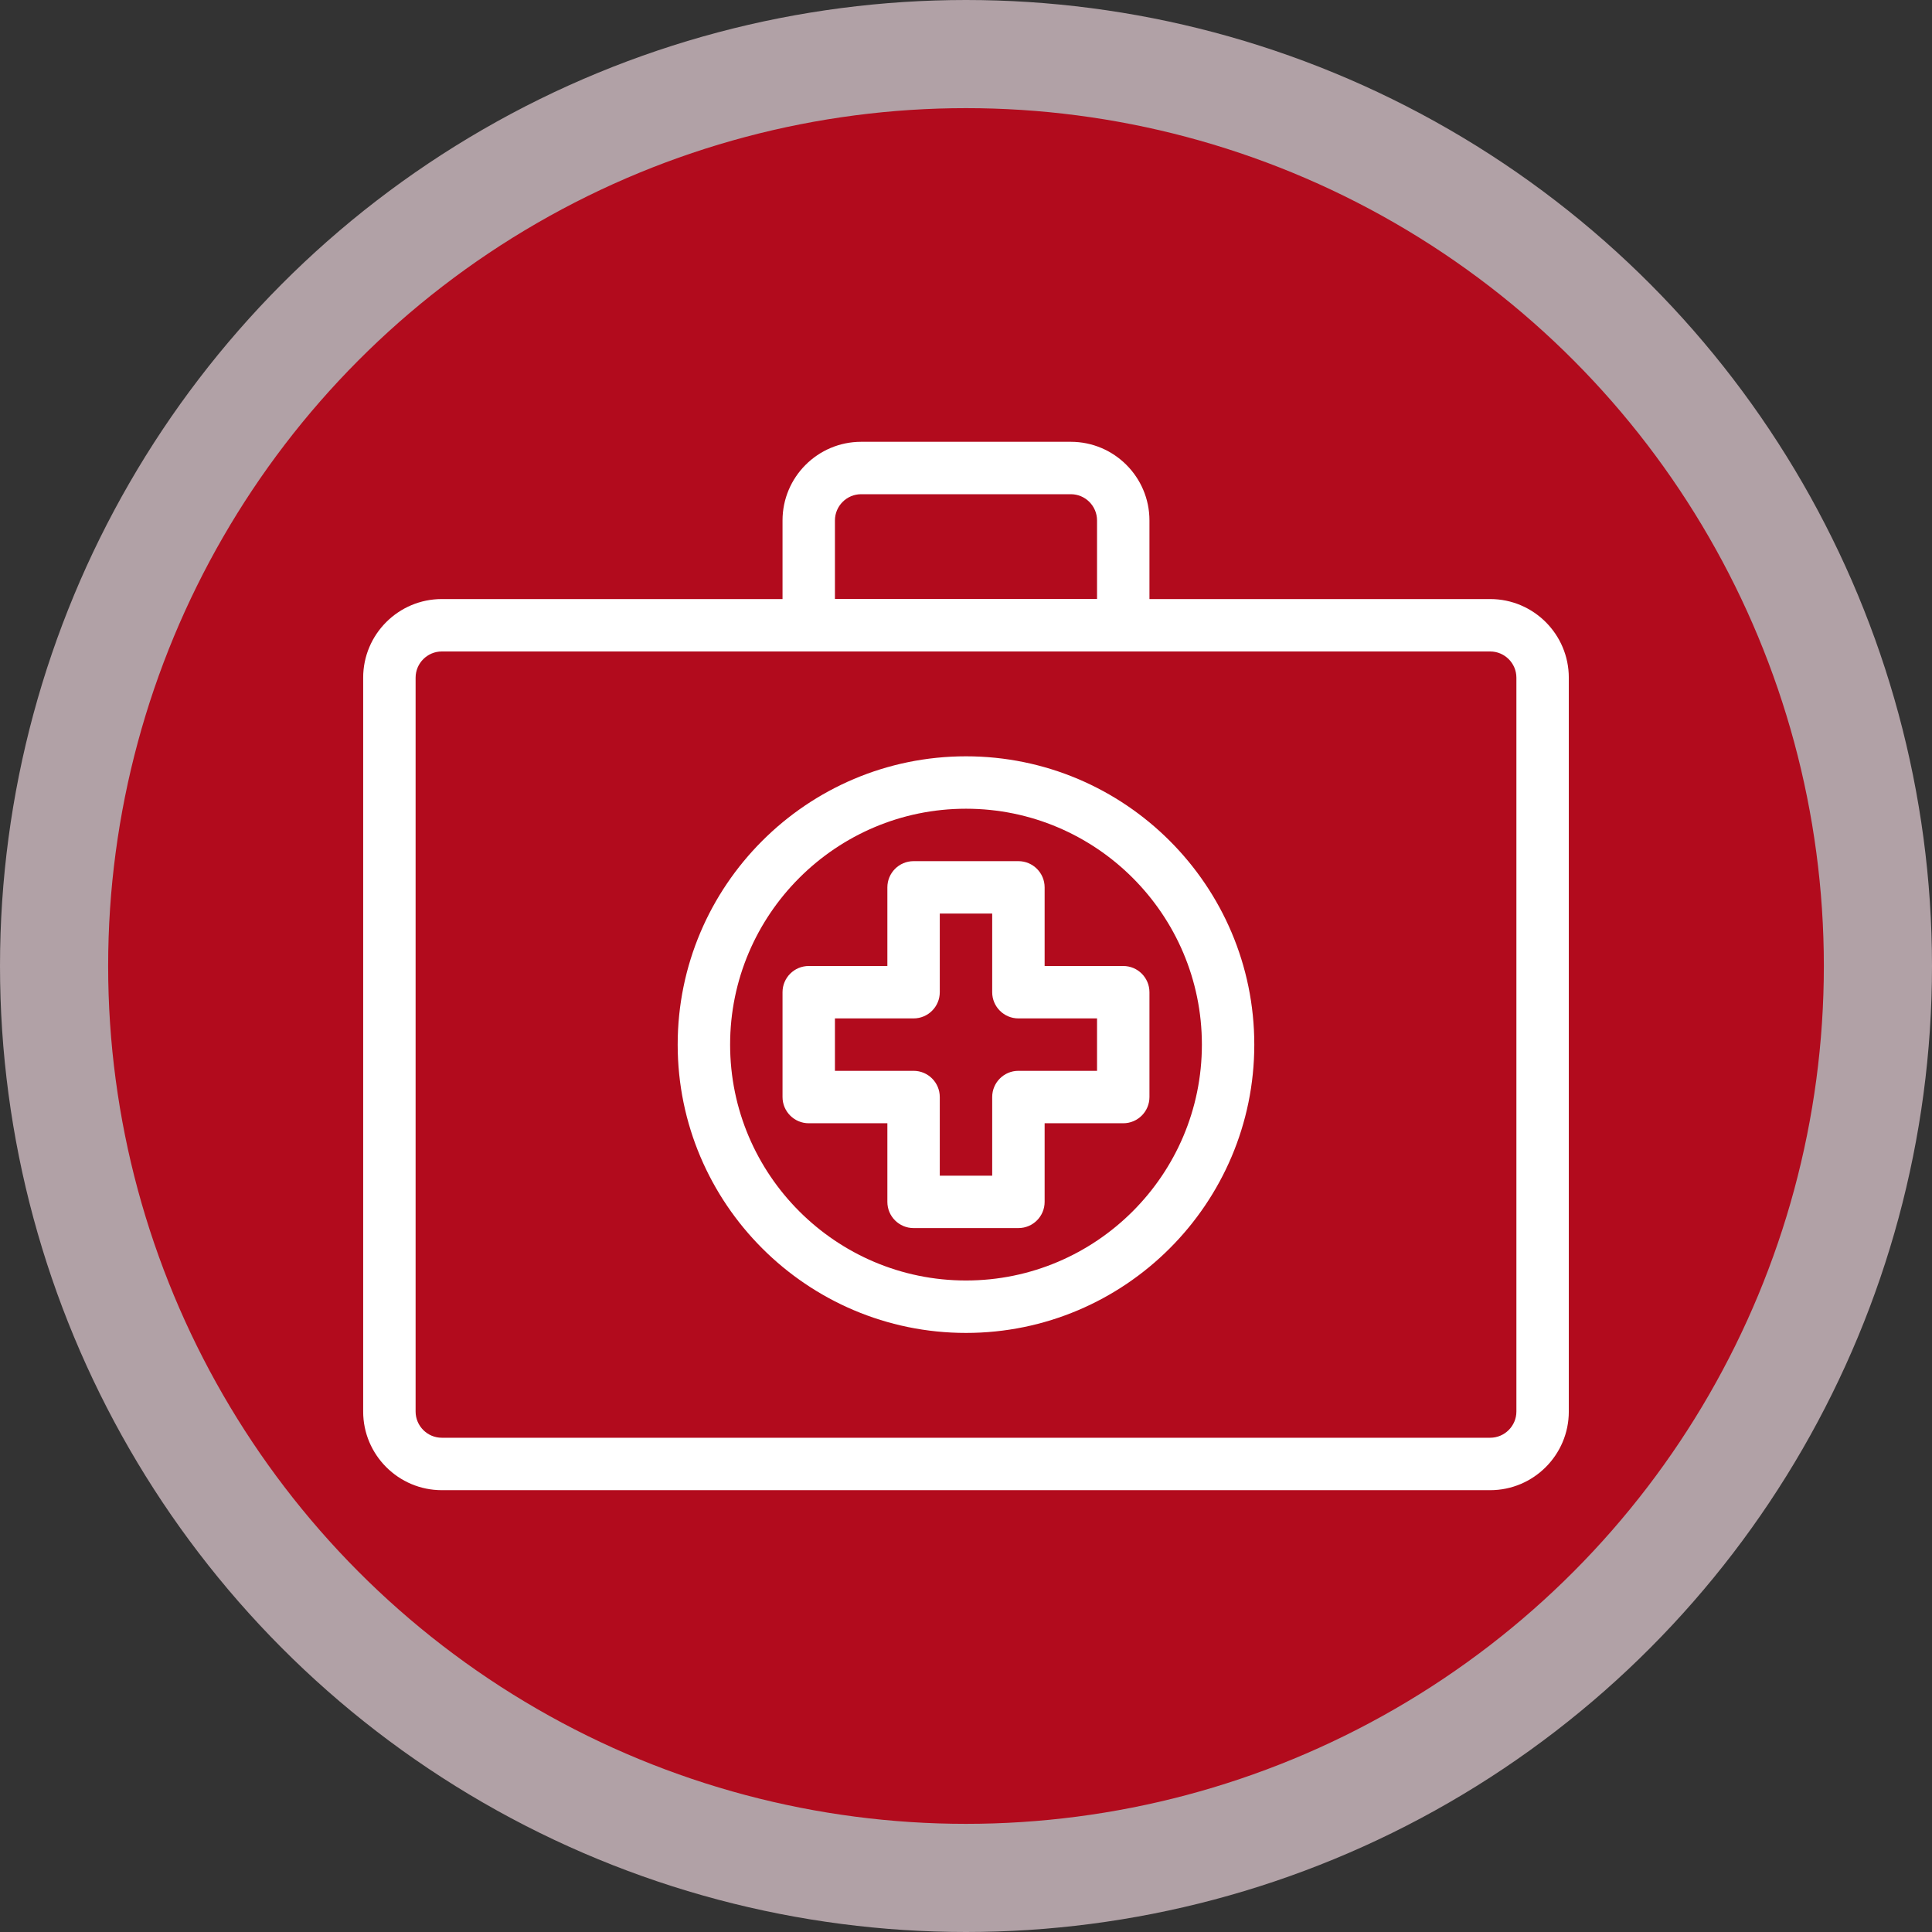
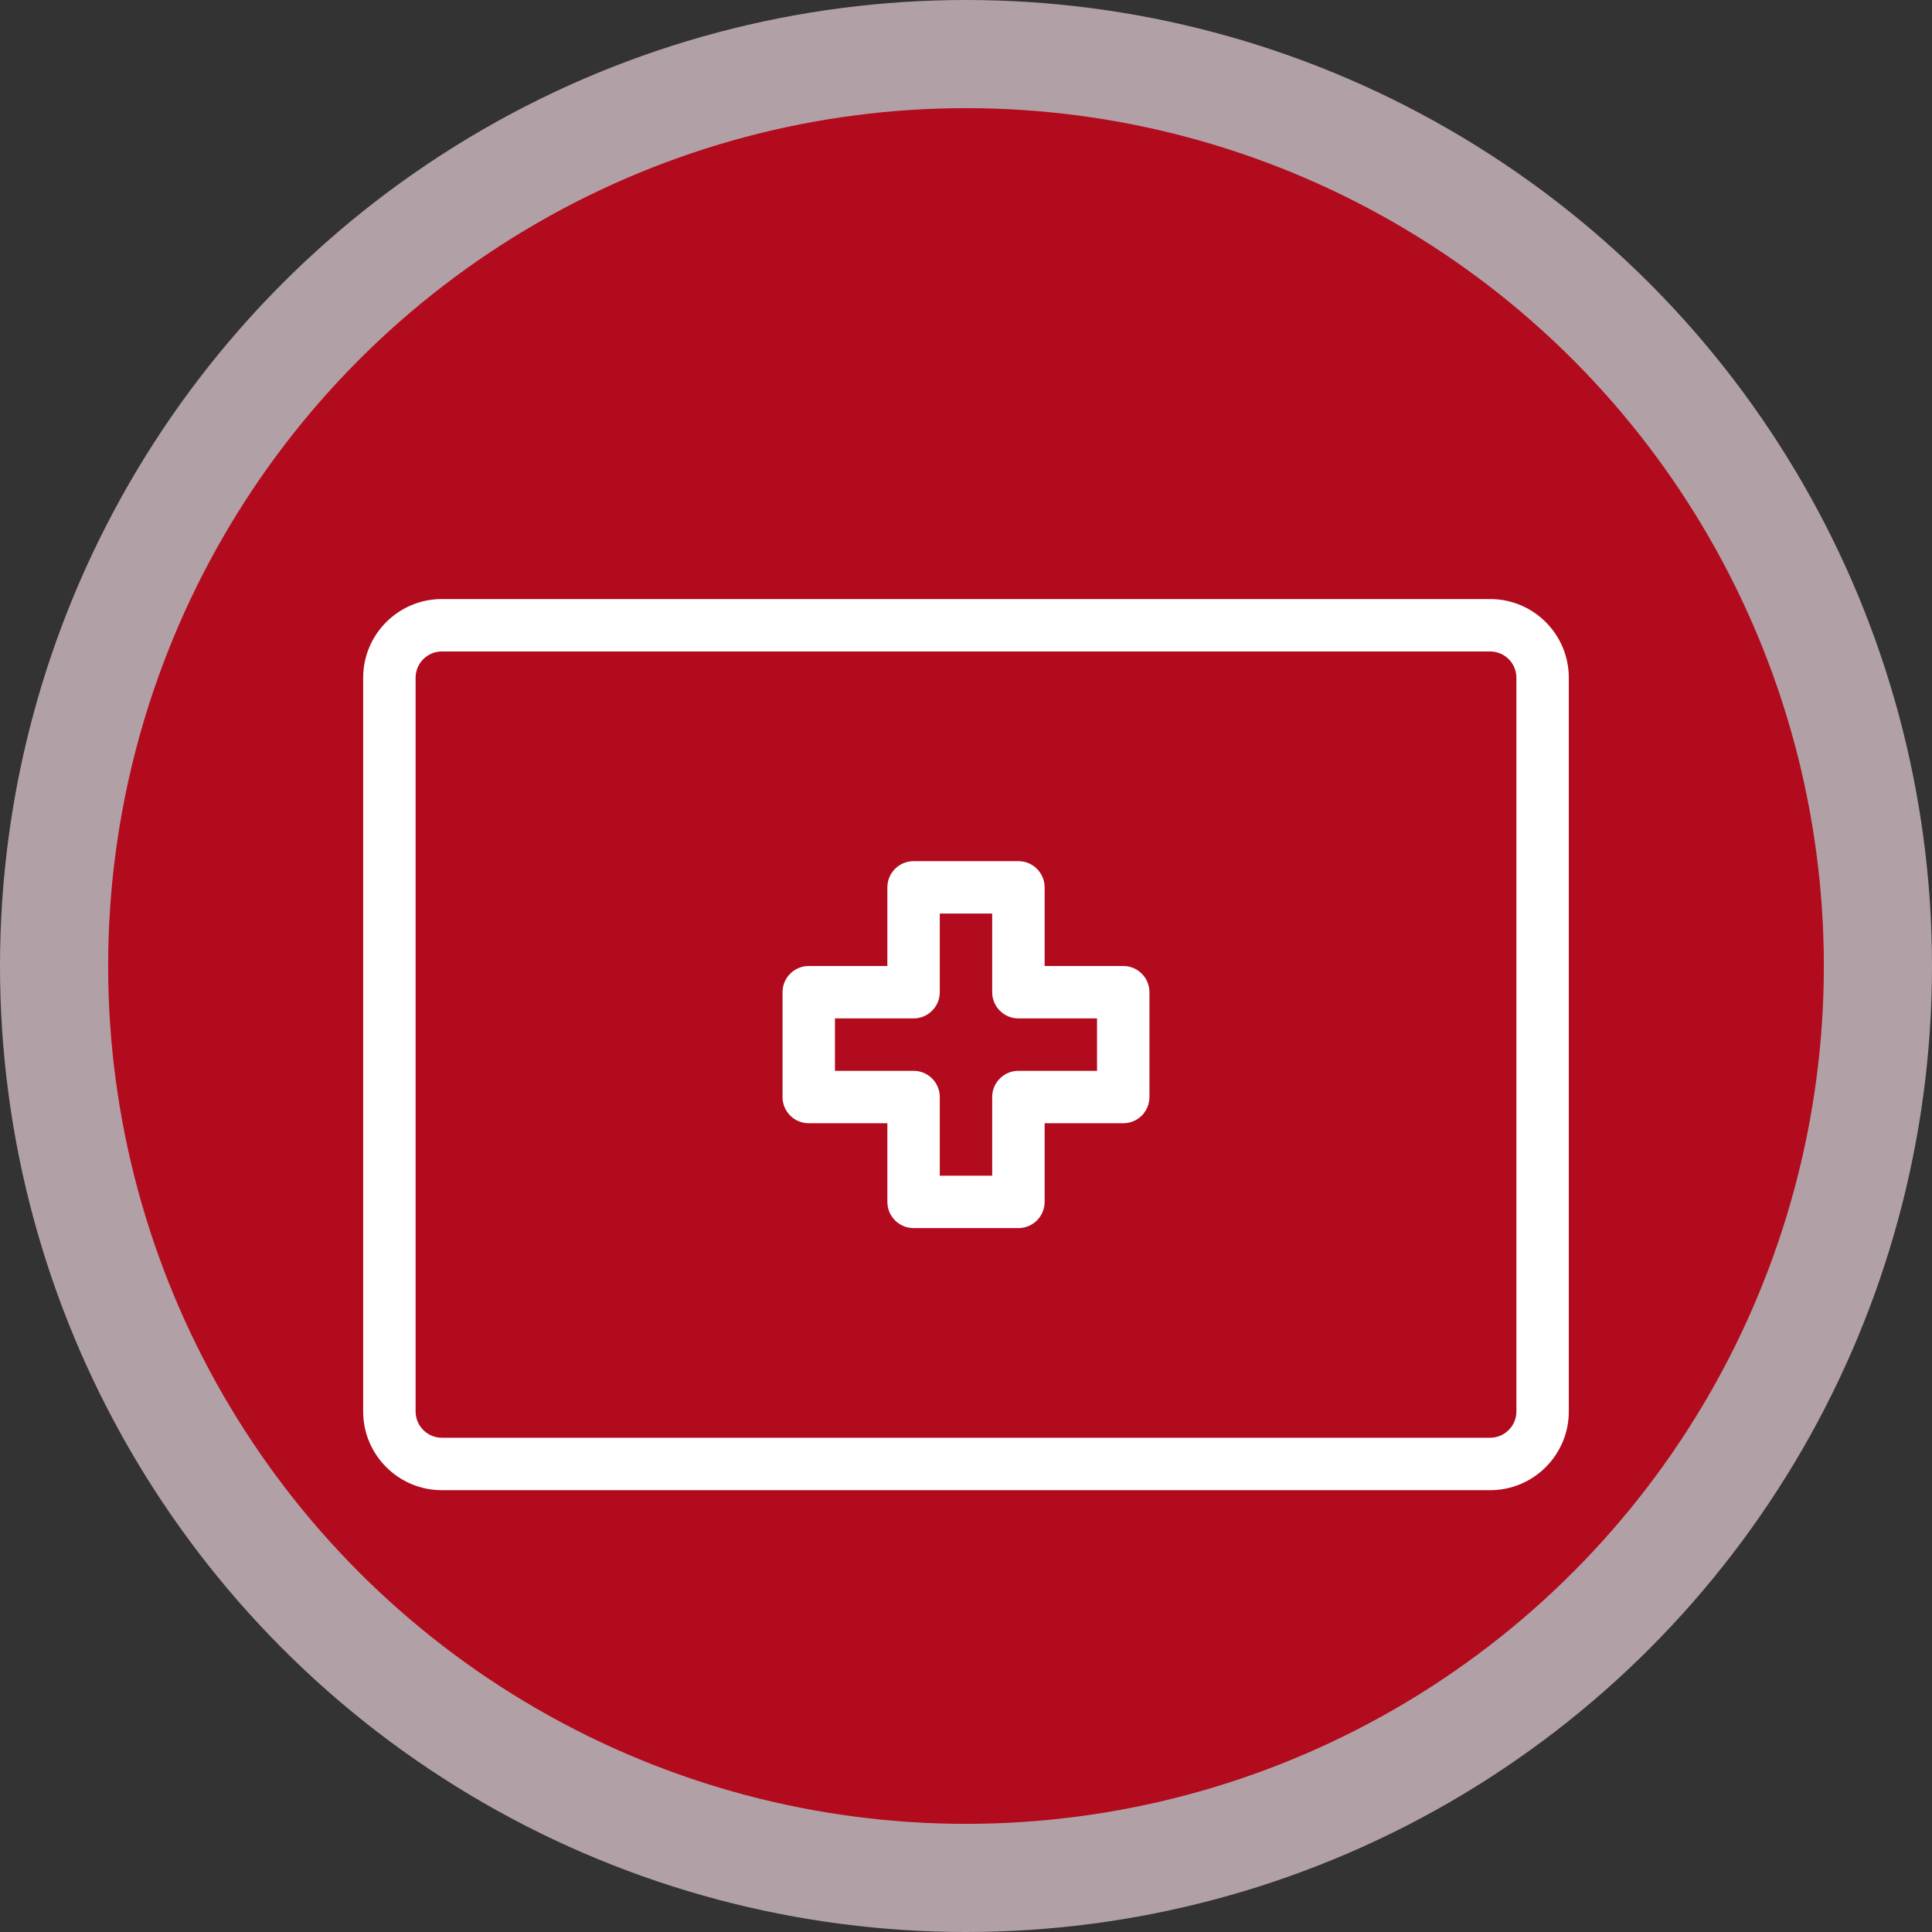
<svg xmlns="http://www.w3.org/2000/svg" width="86" height="86" viewBox="0 0 86 86" fill="none">
  <rect x="0" y="0" width="86" height="86" fill="#333333" stroke="none" />
  <circle cx="43" cy="43" r="40.593" fill="#B20B1D" stroke="#B1A1A6" stroke-width="4.814" />
  <path d="M66.333 66.333H19.666C17.737 66.333 16.166 64.762 16.166 62.833V30.166C16.166 28.236 17.737 26.666 19.666 26.666H66.333C68.263 26.666 69.833 28.236 69.833 30.166V62.833C69.833 64.762 68.263 66.333 66.333 66.333ZM19.666 28.999C19.025 28.999 18.5 29.522 18.5 30.166V62.833C18.5 63.474 19.025 63.999 19.666 63.999H66.333C66.975 63.999 67.5 63.474 67.5 62.833V30.166C67.5 29.522 66.975 28.999 66.333 28.999H19.666Z" fill="white" />
-   <path d="M50 28.999H36C35.356 28.999 34.833 28.477 34.833 27.833V23.166C34.833 21.236 36.403 19.666 38.333 19.666H47.666C49.596 19.666 51.166 21.236 51.166 23.166V27.833C51.166 28.477 50.644 28.999 50 28.999ZM37.166 26.666H48.833V23.166C48.833 22.522 48.308 21.999 47.666 21.999H38.333C37.691 21.999 37.166 22.522 37.166 23.166V26.666Z" fill="white" />
-   <path d="M43 59.333C35.925 59.333 30.166 53.574 30.166 46.499C30.166 39.422 35.925 33.666 43 33.666C50.074 33.666 55.833 39.422 55.833 46.499C55.833 53.574 50.074 59.333 43 59.333ZM43 35.999C37.211 35.999 32.5 40.71 32.5 46.499C32.5 52.288 37.211 56.999 43 56.999C48.789 56.999 53.5 52.288 53.5 46.499C53.5 40.71 48.789 35.999 43 35.999Z" fill="white" />
  <path d="M45.333 54.666H40.666C40.022 54.666 39.5 54.144 39.5 53.5V50H36C35.356 50 34.833 49.477 34.833 48.833V44.166C34.833 43.522 35.356 43 36 43H39.5V39.5C39.5 38.856 40.022 38.333 40.666 38.333H45.333C45.977 38.333 46.5 38.856 46.5 39.5V43H50C50.644 43 51.166 43.522 51.166 44.166V48.833C51.166 49.477 50.644 50 50 50H46.5V53.5C46.5 54.144 45.977 54.666 45.333 54.666ZM41.833 52.333H44.166V48.833C44.166 48.189 44.689 47.666 45.333 47.666H48.833V45.333H45.333C44.689 45.333 44.166 44.81 44.166 44.166V40.666H41.833V44.166C41.833 44.81 41.31 45.333 40.666 45.333H37.166V47.666H40.666C41.31 47.666 41.833 48.189 41.833 48.833V52.333Z" fill="white" />
</svg>